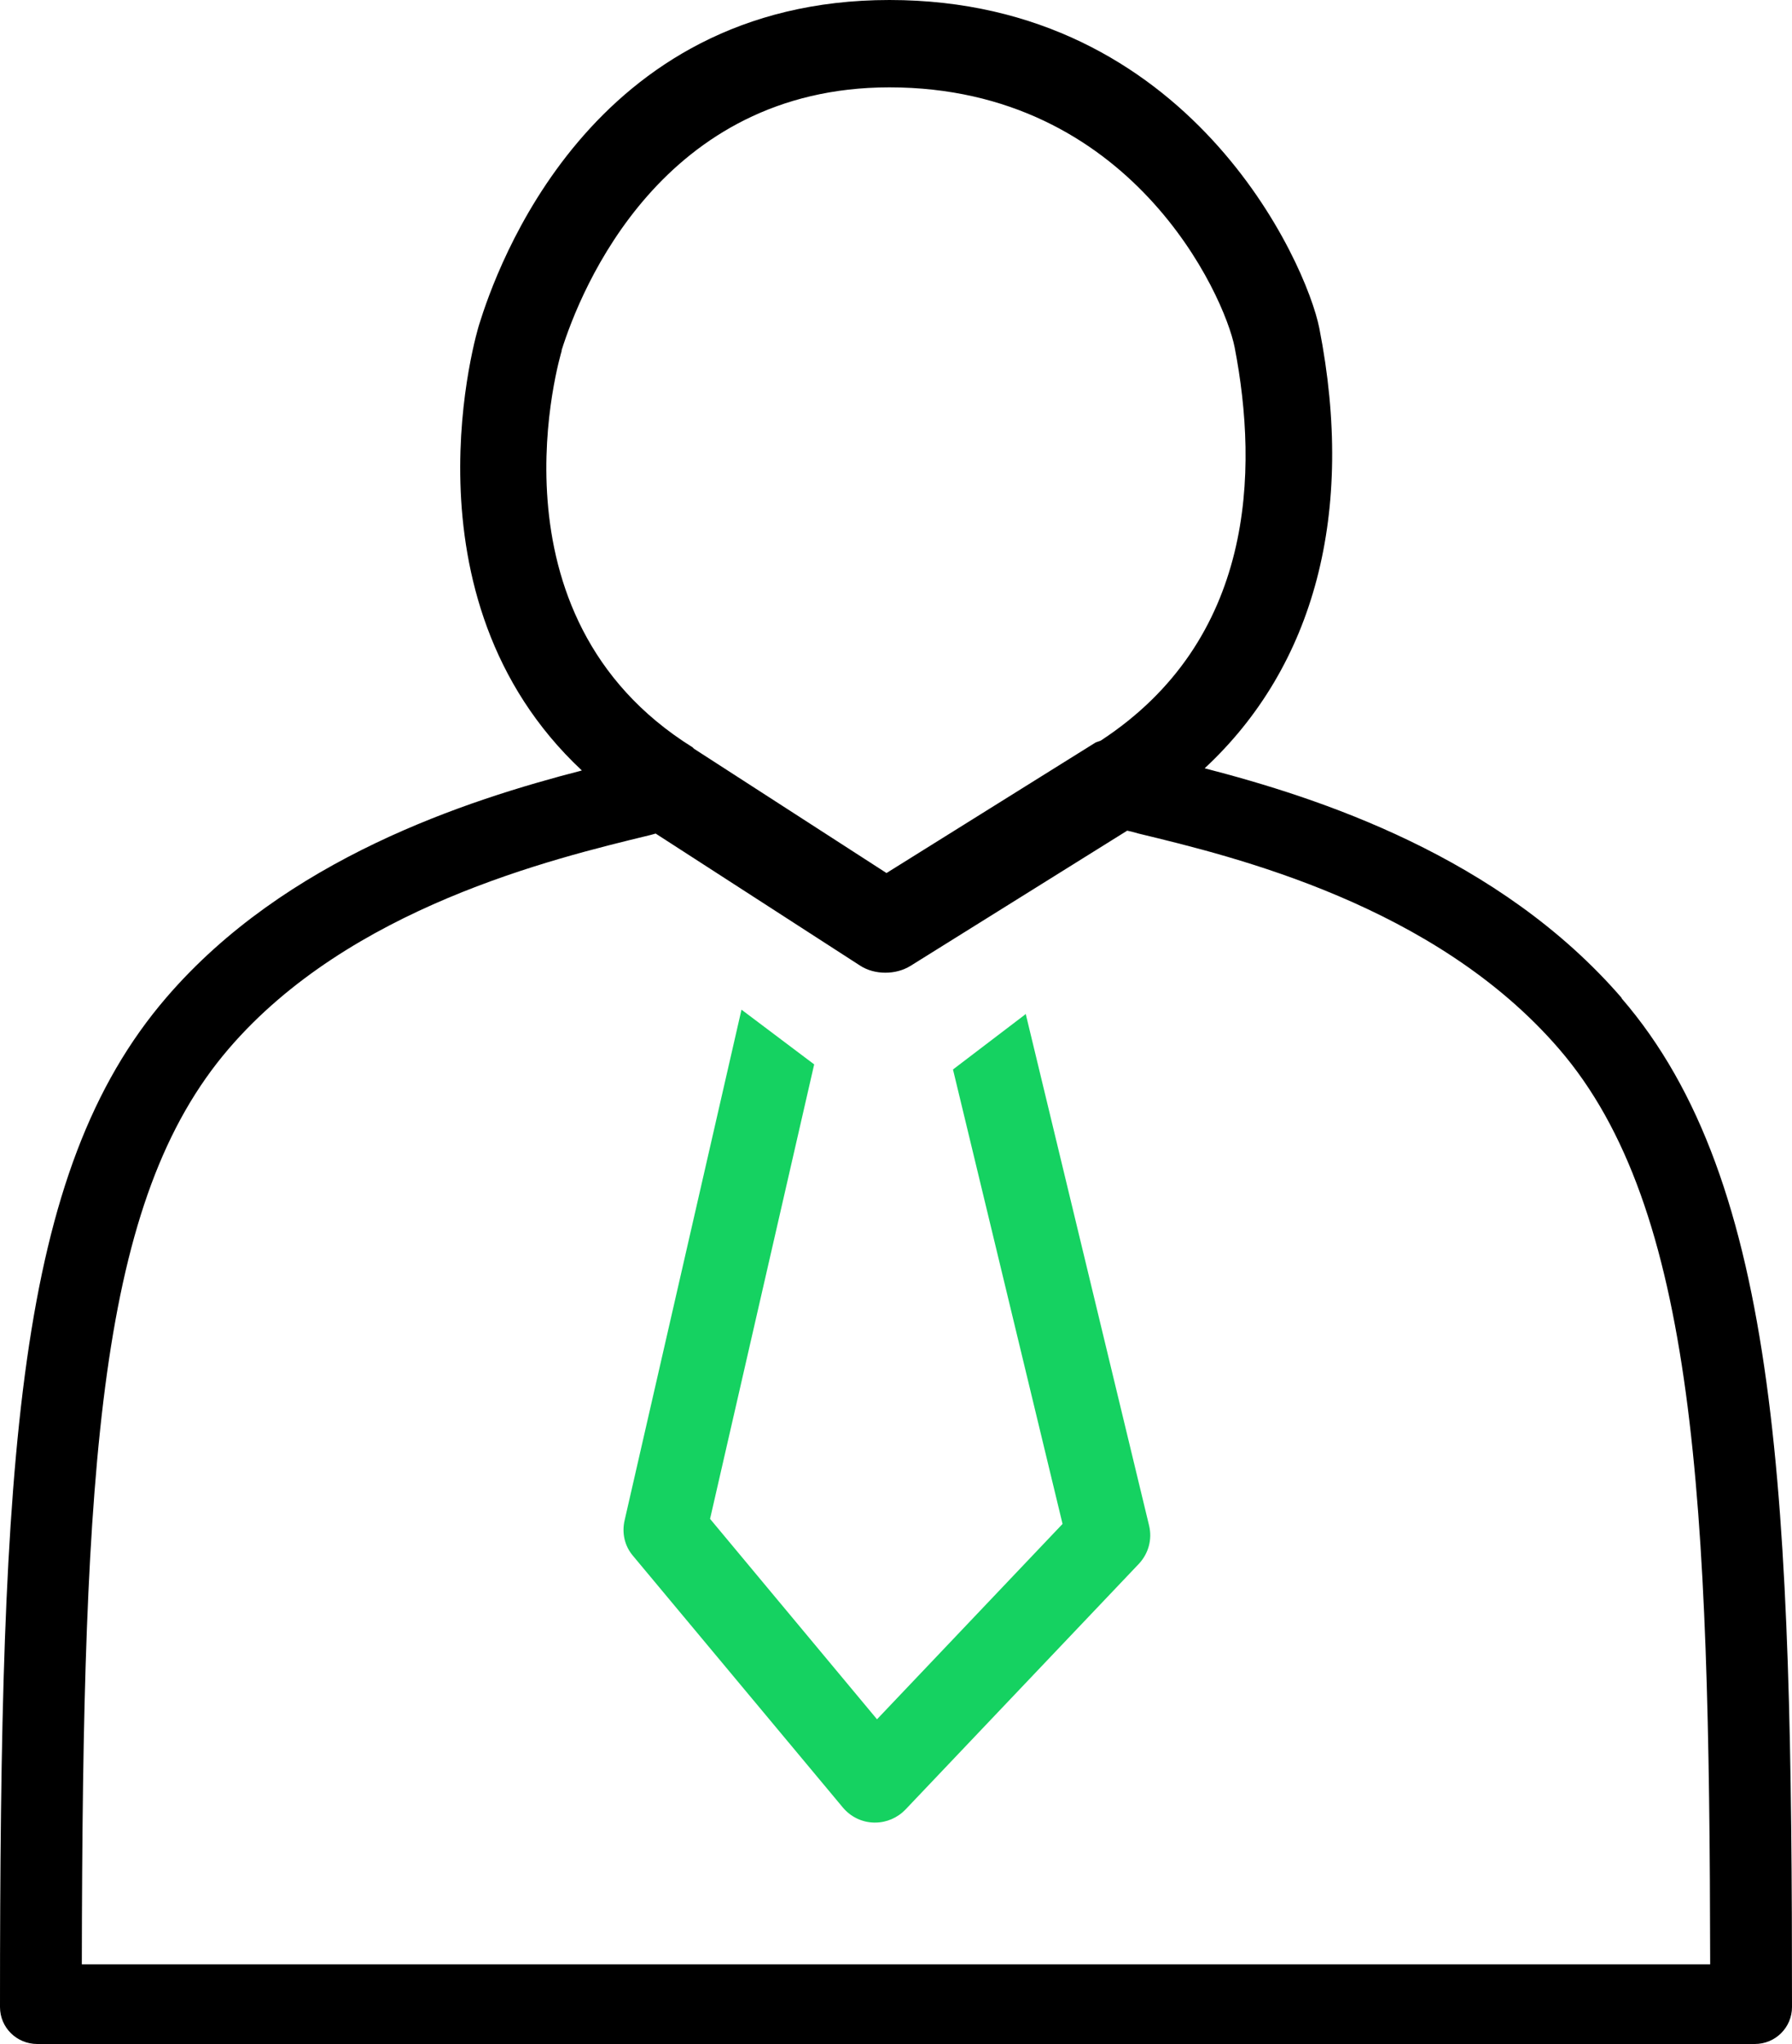
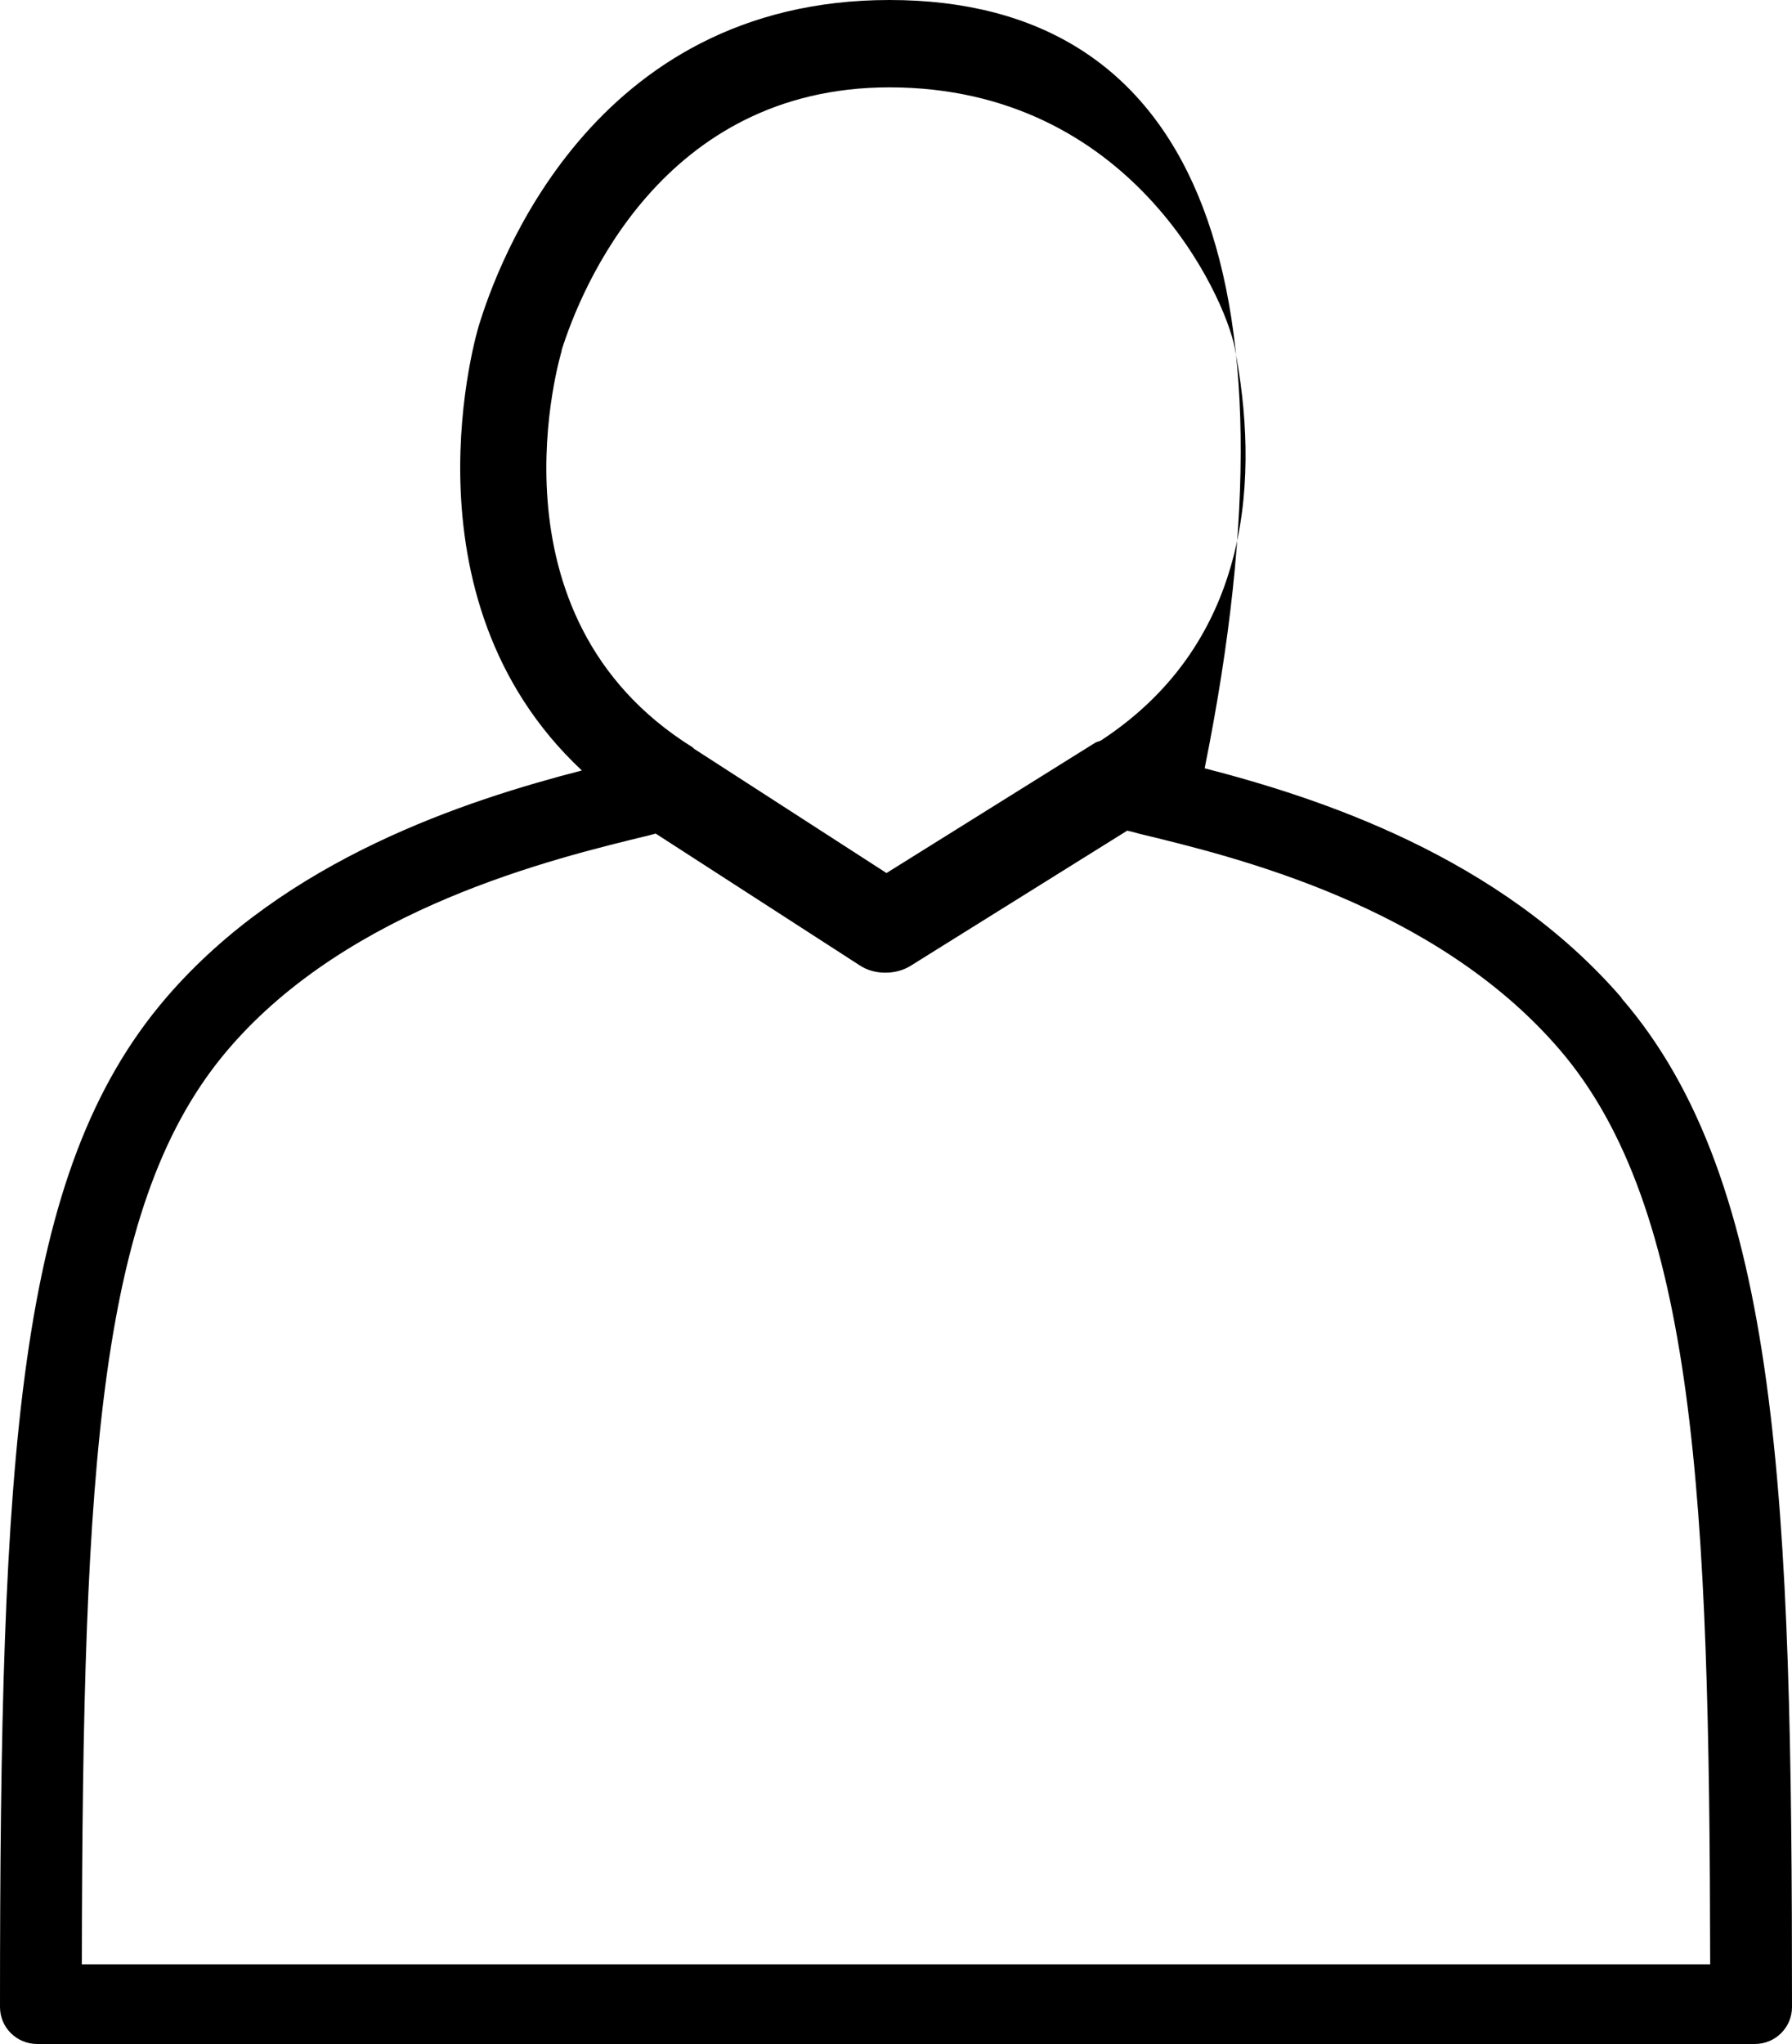
<svg xmlns="http://www.w3.org/2000/svg" width="50" height="57" viewBox="0 0 50 57" fill="none">
-   <path d="M45.251 27.833C41.826 23.871 36.782 22.244 33.612 21.425C36.68 18.576 37.821 14.3 36.812 9.156C36.455 7.337 33.194 0 24.817 0C16.439 0 13.84 7.539 13.371 9.045C13.341 9.126 11.048 16.635 16.235 21.486C13.025 22.315 7.97 23.942 4.637 27.823C0.459 32.684 0 40.496 0 55.969C0 56.545 0.469 57 1.04 57H48.961C49.541 57 50 56.535 50 55.969C50 41.891 49.684 32.967 45.24 27.833H45.251ZM15.665 9.783C16.205 8.055 18.477 2.436 24.817 2.436C31.553 2.436 34.162 8.237 34.448 9.682C35.12 13.148 35.008 17.848 30.707 20.657C30.656 20.678 30.605 20.688 30.565 20.708L24.735 24.346L19.364 20.88C19.364 20.88 19.334 20.849 19.323 20.839C13.422 17.161 15.654 9.854 15.675 9.773L15.665 9.783ZM2.283 54.787C2.303 40.648 2.772 33.452 6.38 29.248C9.753 25.317 15.399 23.952 18.11 23.295C18.182 23.275 18.233 23.265 18.294 23.245L23.991 26.923C24.205 27.065 24.46 27.125 24.704 27.125C24.949 27.125 25.194 27.065 25.408 26.933L31.451 23.164C31.553 23.184 31.655 23.214 31.767 23.245C34.448 23.892 40.033 25.236 43.498 29.248C47.33 33.685 47.697 41.881 47.717 54.777H2.283V54.787Z" fill="black" />
-   <path d="M28.608 28.288L26.59 29.824L29.647 42.497L24.47 47.945L19.812 42.356L22.717 29.682L20.689 28.156L17.428 42.396C17.346 42.75 17.428 43.114 17.662 43.387L23.522 50.411C23.736 50.663 24.042 50.815 24.378 50.825C24.389 50.825 24.399 50.825 24.419 50.825C24.735 50.825 25.041 50.694 25.265 50.461L31.777 43.609C32.042 43.326 32.154 42.932 32.063 42.548L28.618 28.268L28.608 28.288Z" fill="#15D261" />
+   <path d="M45.251 27.833C41.826 23.871 36.782 22.244 33.612 21.425C36.455 7.337 33.194 0 24.817 0C16.439 0 13.84 7.539 13.371 9.045C13.341 9.126 11.048 16.635 16.235 21.486C13.025 22.315 7.97 23.942 4.637 27.823C0.459 32.684 0 40.496 0 55.969C0 56.545 0.469 57 1.04 57H48.961C49.541 57 50 56.535 50 55.969C50 41.891 49.684 32.967 45.24 27.833H45.251ZM15.665 9.783C16.205 8.055 18.477 2.436 24.817 2.436C31.553 2.436 34.162 8.237 34.448 9.682C35.12 13.148 35.008 17.848 30.707 20.657C30.656 20.678 30.605 20.688 30.565 20.708L24.735 24.346L19.364 20.88C19.364 20.88 19.334 20.849 19.323 20.839C13.422 17.161 15.654 9.854 15.675 9.773L15.665 9.783ZM2.283 54.787C2.303 40.648 2.772 33.452 6.38 29.248C9.753 25.317 15.399 23.952 18.11 23.295C18.182 23.275 18.233 23.265 18.294 23.245L23.991 26.923C24.205 27.065 24.46 27.125 24.704 27.125C24.949 27.125 25.194 27.065 25.408 26.933L31.451 23.164C31.553 23.184 31.655 23.214 31.767 23.245C34.448 23.892 40.033 25.236 43.498 29.248C47.33 33.685 47.697 41.881 47.717 54.777H2.283V54.787Z" fill="black" />
</svg>